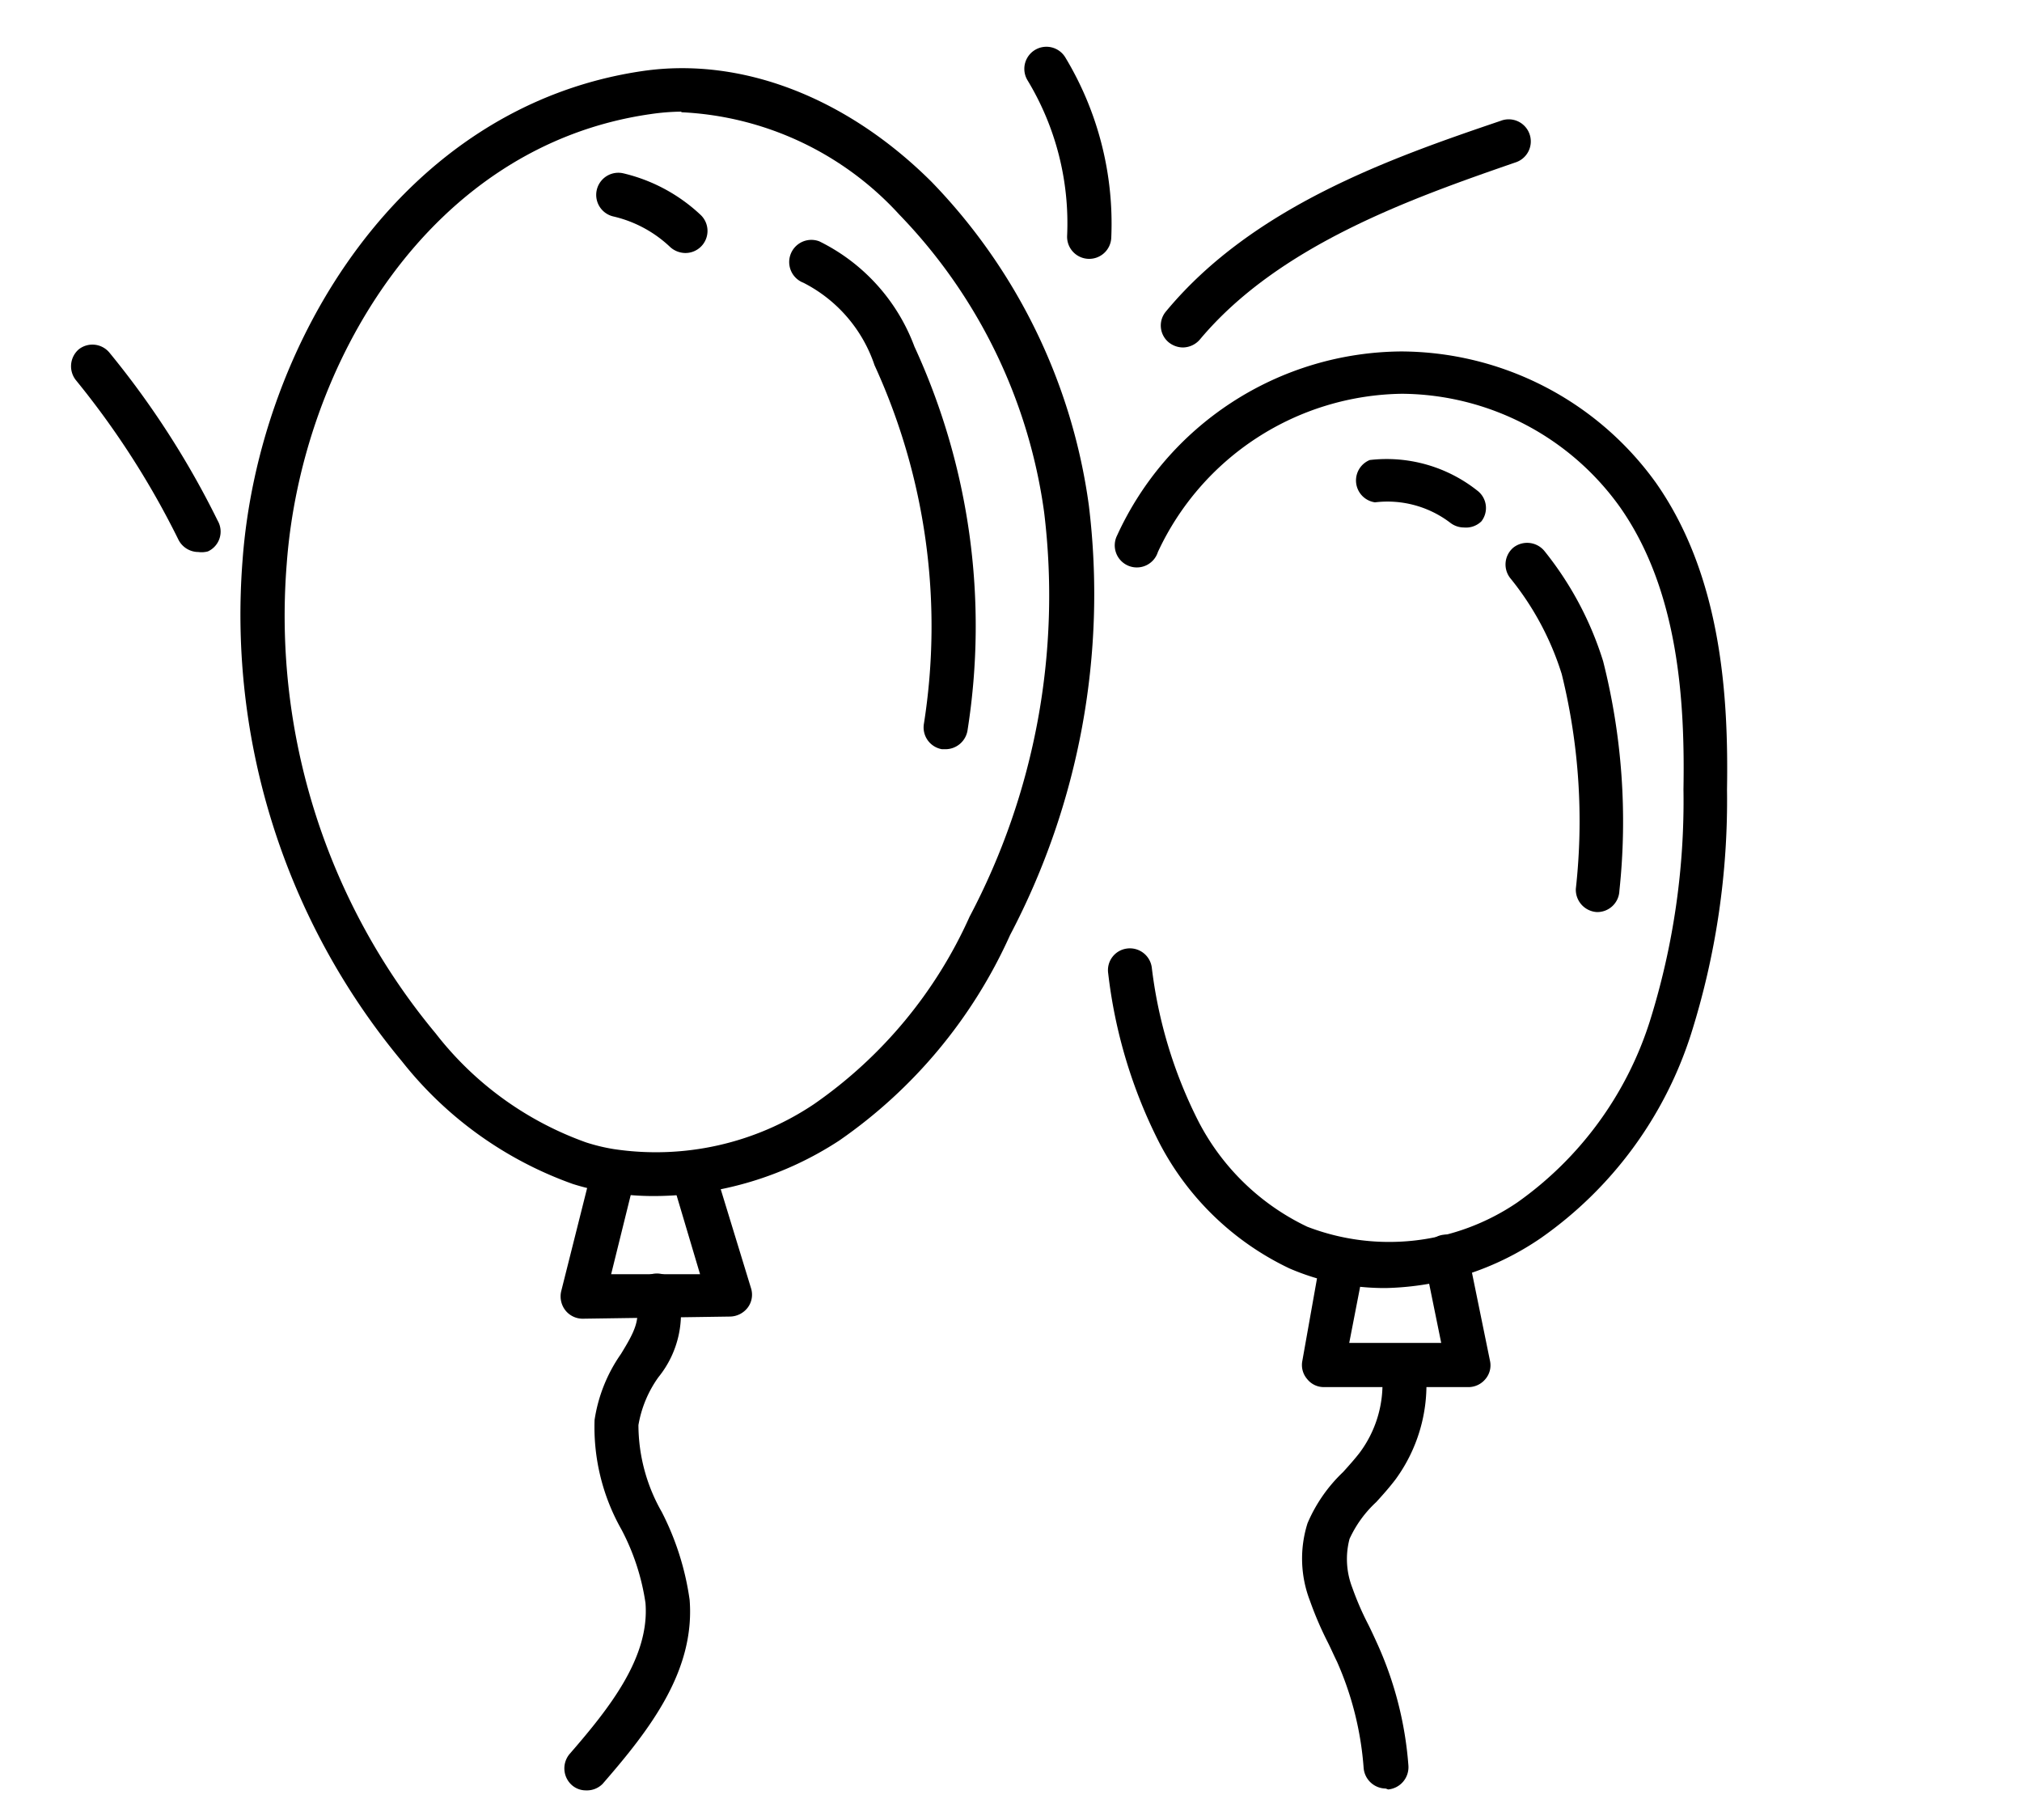
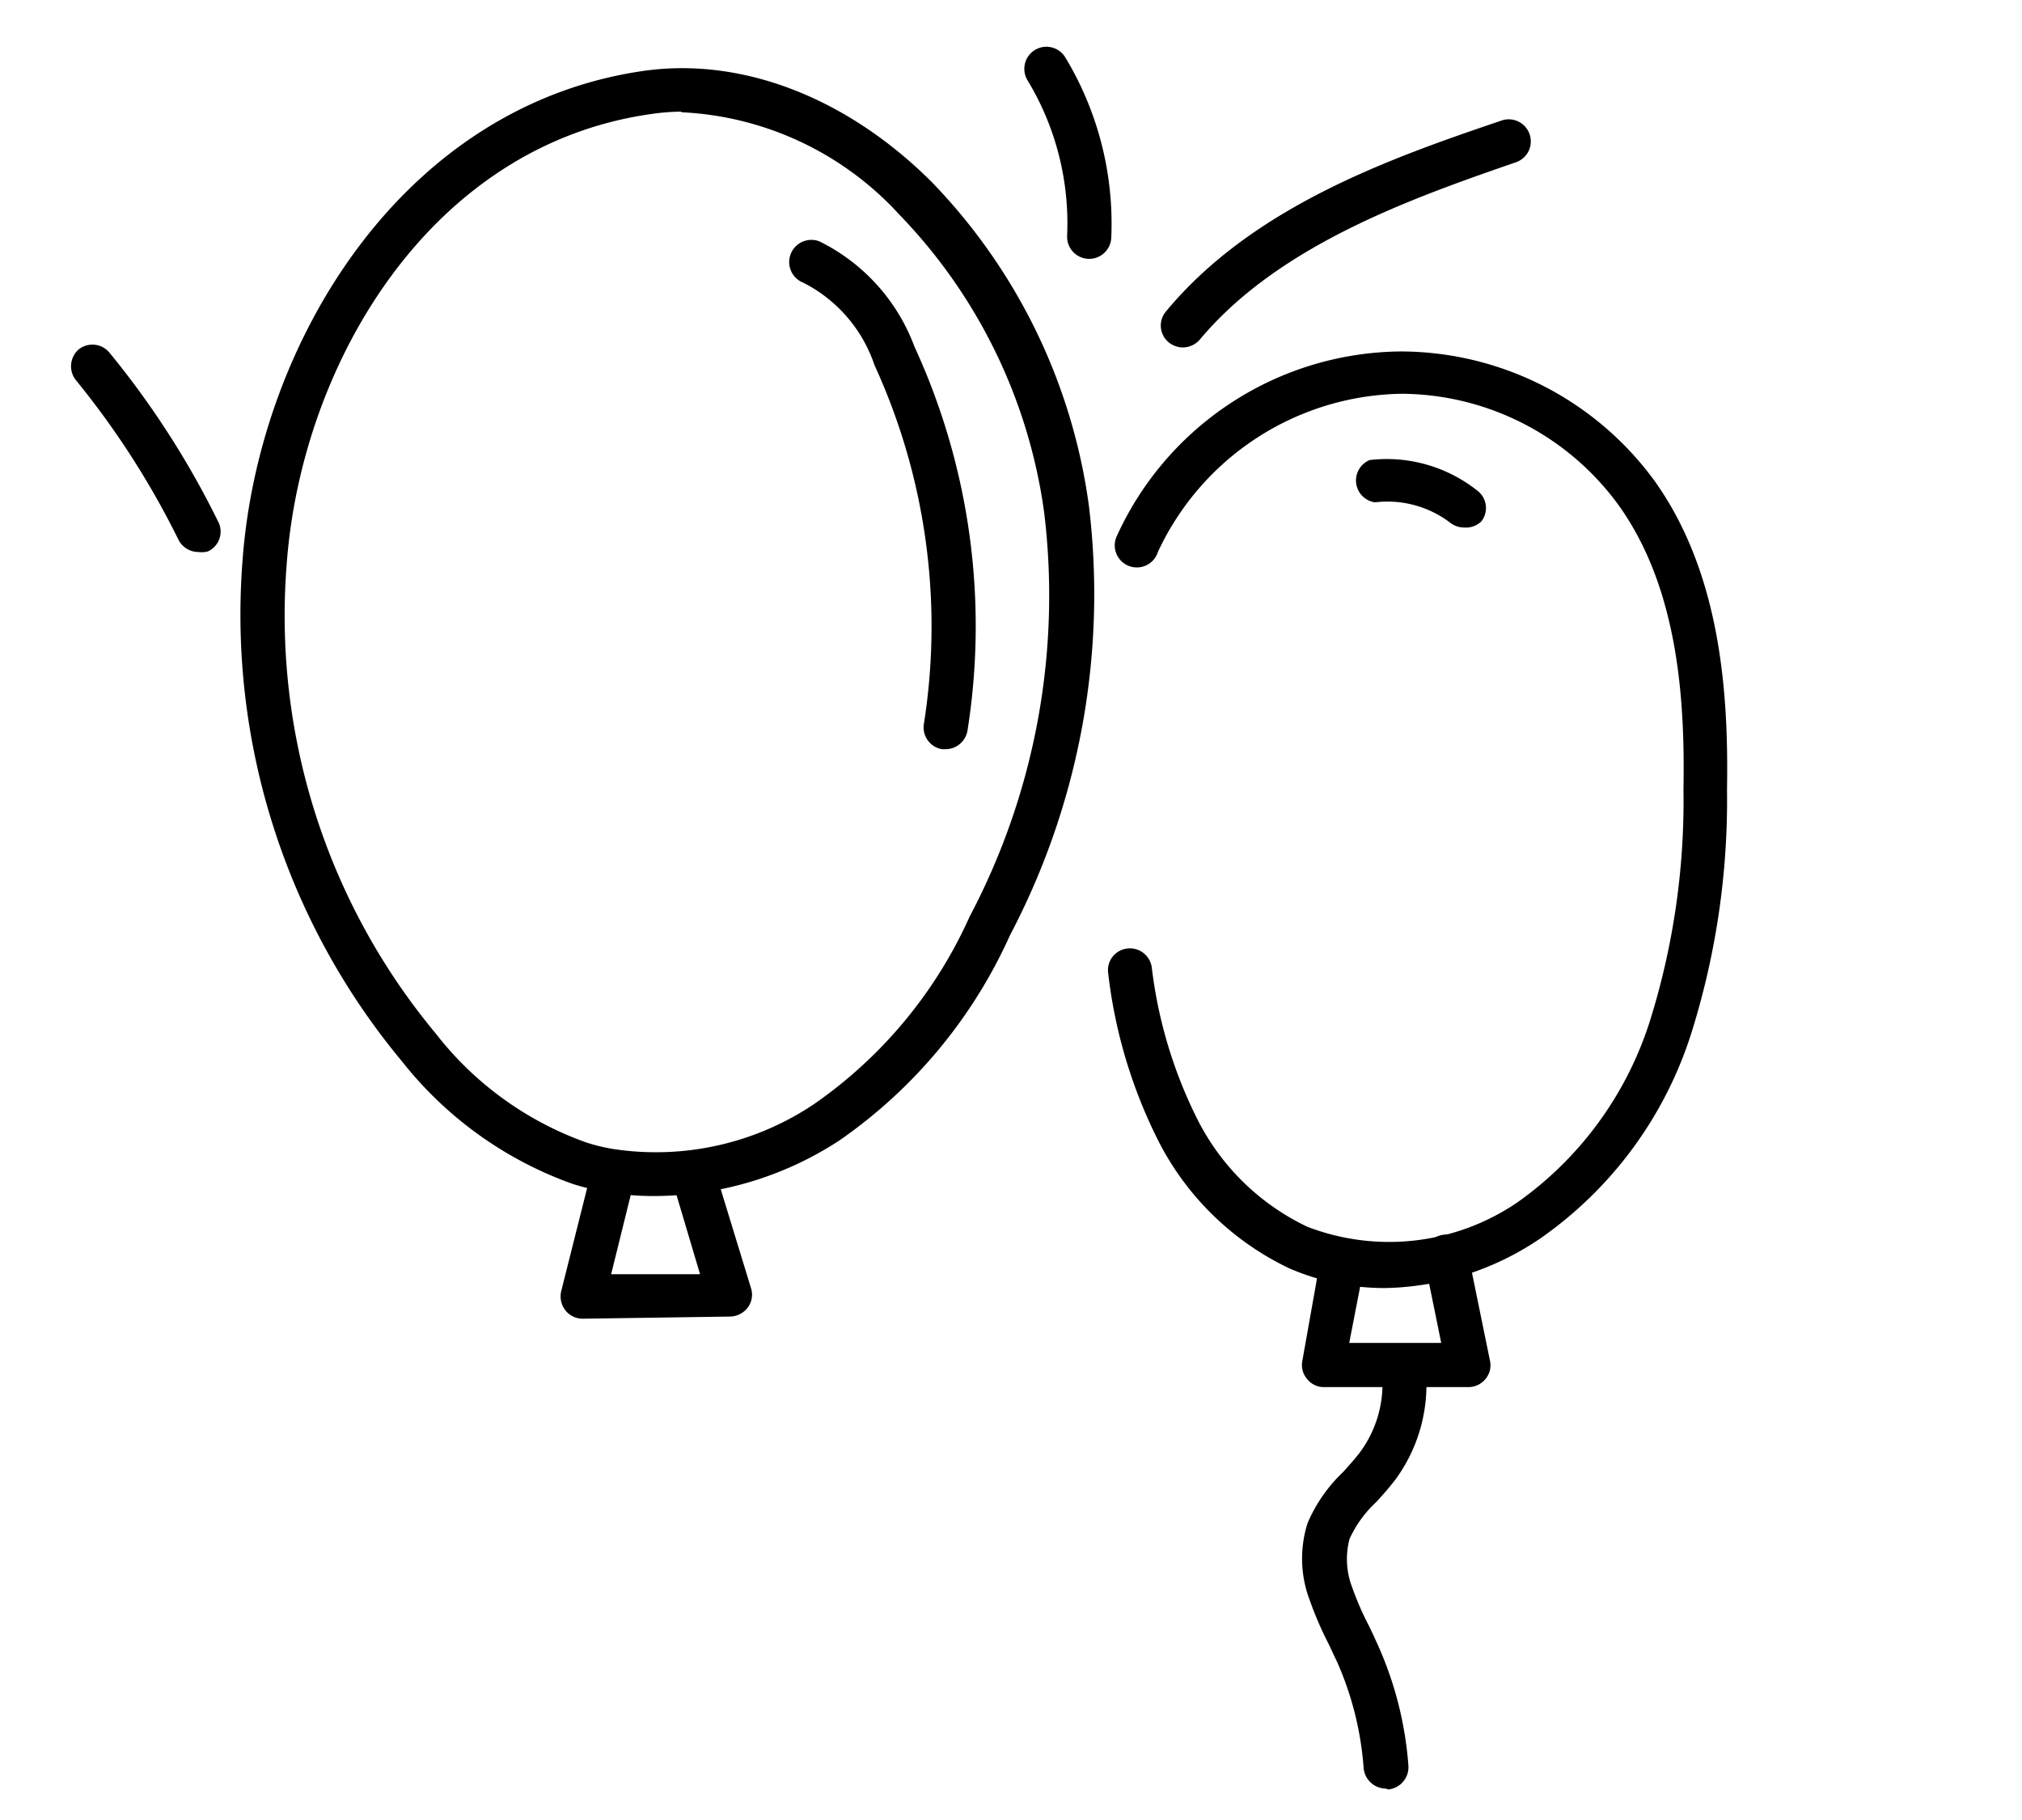
<svg xmlns="http://www.w3.org/2000/svg" id="Calque_1" data-name="Calque 1" viewBox="0 0 65.94 59.34">
  <path d="M21.35,39a9.07,9.07,0,0,1-1.57-.13,8.22,8.22,0,0,1-1.09-.26,12.39,12.39,0,0,1-5.58-4,22.77,22.77,0,0,1-5.2-16.34C8.43,11.2,13.09,3.44,21,2.31c3.19-.45,6.61.86,9.38,3.62a18.8,18.8,0,0,1,5.13,10.56,23.89,23.89,0,0,1-2.57,14,16.23,16.23,0,0,1-5.57,6.7A11.08,11.08,0,0,1,21.35,39Zm.87-35.36a7.42,7.42,0,0,0-1,.08C14,4.75,9.83,11.88,9.35,18.39A21.29,21.29,0,0,0,14.21,33.7a10.8,10.8,0,0,0,4.9,3.55,6,6,0,0,0,.91.22h0A9.25,9.25,0,0,0,26.55,36a14.8,14.8,0,0,0,5.07-6.11A22.42,22.42,0,0,0,34.05,16.7,17.34,17.34,0,0,0,29.33,7,10.27,10.27,0,0,0,22.22,3.66Z" />
-   <path d="M19.11,58.38a.69.69,0,0,1-.47-.18.73.73,0,0,1-.07-1c1.33-1.53,2.62-3.17,2.48-4.93a7.43,7.43,0,0,0-.78-2.39,6.78,6.78,0,0,1-.88-3.58,5.06,5.06,0,0,1,.86-2.15c.44-.72.66-1.13.47-1.75A.72.72,0,0,1,22.1,42a3.29,3.29,0,0,1-.63,2.91,3.76,3.76,0,0,0-.65,1.56,5.74,5.74,0,0,0,.76,2.83,9,9,0,0,1,.91,2.87c.18,2.32-1.3,4.23-2.84,6A.72.72,0,0,1,19.11,58.38Z" />
-   <path d="M22.35,8.25a.75.75,0,0,1-.49-.19,4,4,0,0,0-1.85-1,.72.72,0,0,1,.31-1.41A5.53,5.53,0,0,1,22.84,7a.72.72,0,0,1-.49,1.25Z" />
  <path d="M30.84,24.43h-.12a.72.72,0,0,1-.59-.83,20.42,20.42,0,0,0-1.61-11.69A4.69,4.69,0,0,0,26.2,9.22a.72.72,0,0,1,.52-1.35,6.25,6.25,0,0,1,3.1,3.43,21.77,21.77,0,0,1,1.73,12.53A.73.73,0,0,1,30.84,24.43Z" />
  <path d="M45.2,42a7.82,7.82,0,0,1-3.15-.64,9.25,9.25,0,0,1-4.25-4.11,16.28,16.28,0,0,1-1.66-5.51.71.71,0,0,1,.61-.81.72.72,0,0,1,.81.61,15,15,0,0,0,1.51,5A7.73,7.73,0,0,0,42.63,40a7.43,7.43,0,0,0,6.85-.79,11.49,11.49,0,0,0,4.32-5.9,24,24,0,0,0,1.1-7.57c.05-2.84-.15-6.46-2.06-9.19a8.81,8.81,0,0,0-7.12-3.71h0A8.91,8.91,0,0,0,37.76,18a.72.72,0,1,1-1.33-.54,10.27,10.27,0,0,1,9.26-6h0A10.27,10.27,0,0,1,54,15.74c2.15,3.06,2.37,7,2.32,10a25.3,25.3,0,0,1-1.18,8,12.91,12.91,0,0,1-4.89,6.63A9.3,9.3,0,0,1,45.2,42Z" />
  <path d="M47.74,17.2a.73.73,0,0,1-.44-.15,3.38,3.38,0,0,0-2.46-.67A.72.72,0,0,1,44.67,15a4.76,4.76,0,0,1,3.51,1,.71.71,0,0,1,.13,1A.72.72,0,0,1,47.74,17.2Z" />
-   <path d="M52.07,29.74h0a.73.73,0,0,1-.68-.76,20,20,0,0,0-.46-7,9.4,9.4,0,0,0-1.68-3.13.72.72,0,0,1,.11-1,.73.73,0,0,1,1,.11,10.88,10.88,0,0,1,1.92,3.6,21.29,21.29,0,0,1,.53,7.49A.72.72,0,0,1,52.07,29.74Z" />
  <path d="M45.19,58.32a.73.73,0,0,1-.72-.67,10.42,10.42,0,0,0-.87-3.47c-.1-.2-.19-.41-.29-.61a11.3,11.3,0,0,1-.59-1.37,3.82,3.82,0,0,1-.08-2.53A5,5,0,0,1,43.8,48c.18-.2.37-.41.54-.63a3.75,3.75,0,0,0,.74-2.44.71.71,0,0,1,.67-.76.69.69,0,0,1,.76.68,5.23,5.23,0,0,1-1,3.39c-.19.25-.41.5-.63.74a3.77,3.77,0,0,0-.87,1.2,2.58,2.58,0,0,0,.09,1.59,9.47,9.47,0,0,0,.52,1.2c.11.22.21.44.31.66a11.74,11.74,0,0,1,1,3.94.73.73,0,0,1-.66.78Z" />
  <path d="M38.57,11.33a.75.75,0,0,1-.46-.17.71.71,0,0,1-.09-1c2.83-3.42,7.32-5,10.92-6.22a.72.72,0,1,1,.47,1.36C46,6.48,41.7,8,39.13,11.07A.74.74,0,0,1,38.57,11.33Z" />
  <path d="M35.49,8.44h0a.72.72,0,0,1-.69-.75,9,9,0,0,0-1.29-5.07.72.72,0,0,1,1.23-.75,10.49,10.49,0,0,1,1.5,5.88A.72.72,0,0,1,35.49,8.44Z" />
  <path d="M6.47,18a.73.73,0,0,1-.65-.4,27.38,27.38,0,0,0-3.35-5.21.73.73,0,0,1,.1-1,.72.72,0,0,1,1,.11,28.46,28.46,0,0,1,3.53,5.48.71.71,0,0,1-.32,1A.79.79,0,0,1,6.47,18Z" />
  <path d="M19,43a.72.72,0,0,1-.56-.27.74.74,0,0,1-.14-.62l.93-3.7a.73.73,0,0,1,.87-.52.71.71,0,0,1,.52.87l-.69,2.79,2.9,0L22,38.76a.72.72,0,0,1,.48-.9.71.71,0,0,1,.89.48L24.49,42a.7.7,0,0,1-.1.63.74.74,0,0,1-.58.3L19,43Z" />
  <path d="M47.91,45.23H43.18a.69.69,0,0,1-.55-.26.7.7,0,0,1-.16-.59l.58-3.26a.72.72,0,0,1,.84-.58.71.71,0,0,1,.58.83L44,43.79h3l-.54-2.65a.72.72,0,1,1,1.41-.29l.72,3.52a.69.69,0,0,1-.15.6A.72.72,0,0,1,47.91,45.23Z" />
</svg>